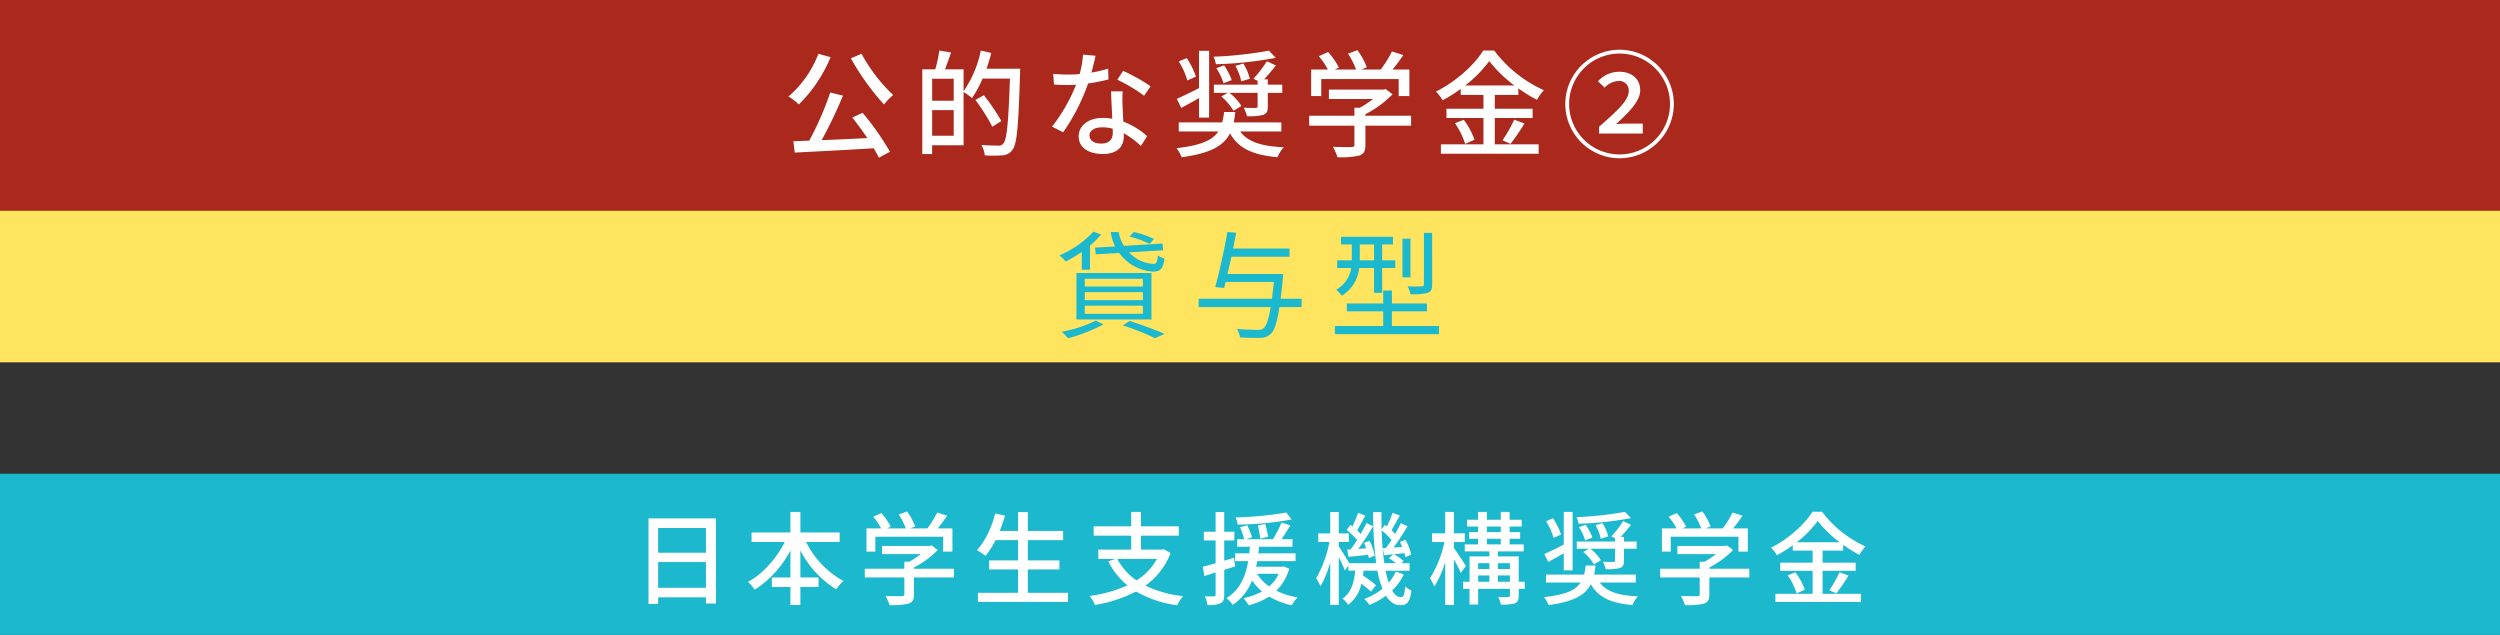
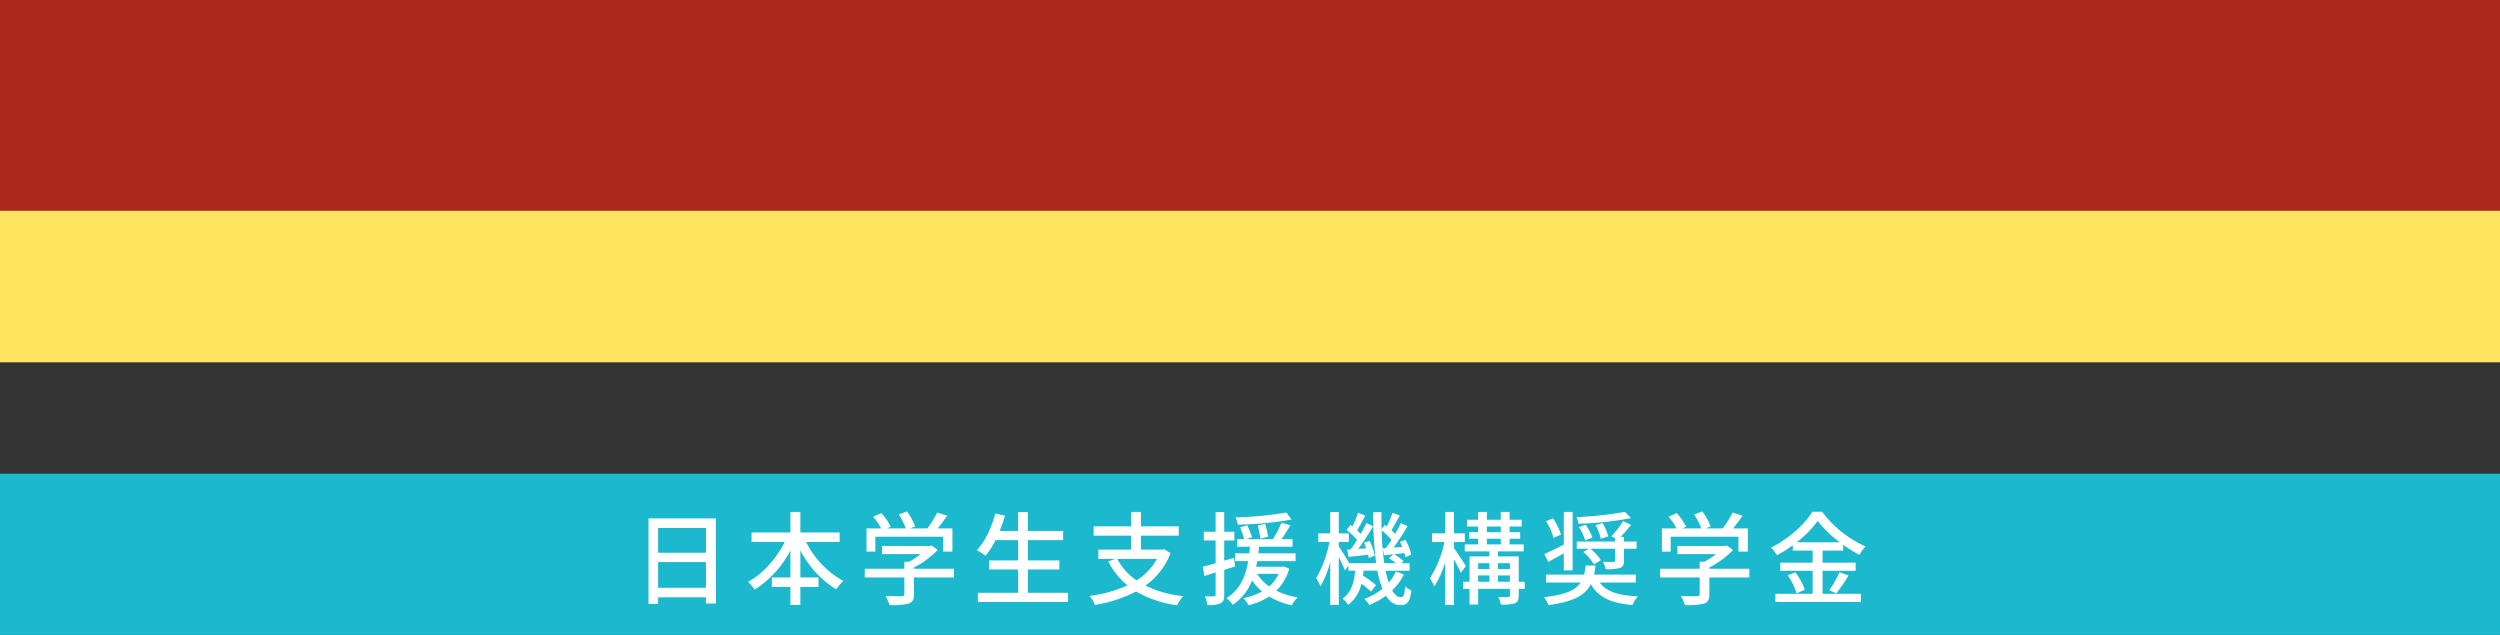
<svg xmlns="http://www.w3.org/2000/svg" width="690" height="175.247" viewBox="0 0 690 175.247">
  <rect x="0" y="0" width="690" height="175.247" fill="#333333" stroke="none" />
  <g id="グループ_1866" data-name="グループ 1866" transform="translate(7499 -13034.26)">
    <rect id="長方形_1146" data-name="長方形 1146" width="690" height="42.56" transform="translate(-7499 13091.701)" fill="#ffe45f" />
-     <path id="パス_2789" data-name="パス 2789" d="M-26.5-24.9a24.427,24.427,0,0,0-5.6-1.888l-1.152,1.248a28.128,28.128,0,0,1,5.536,2.016Zm-16.288,2.4.224,1.856,6.464-.384a12.359,12.359,0,0,0,9.344,5.152c1.984,0,2.816-.736,3.136-3.616a5.327,5.327,0,0,1-1.824-.864c-.128,1.824-.384,2.368-1.216,2.368a9.939,9.939,0,0,1-6.72-3.2l9.408-.576-.192-1.856-10.624.64a9.619,9.619,0,0,1-1.44-3.808h-2.208a12.474,12.474,0,0,0,1.216,3.968ZM-45.6-6.464h16.032v2.24H-45.6Zm0-3.744h16.032V-8H-45.6Zm0-3.68h16.032v2.144H-45.6ZM-47.9-2.656h20.7V-15.488H-47.9Zm1.472-13.728h2.272v-6.688a23.029,23.029,0,0,0,3.072-3.04l-2.144-.8a27.265,27.265,0,0,1-9.376,6.56,11.13,11.13,0,0,1,1.76,1.7,38.453,38.453,0,0,0,4.416-2.656Zm3.84,14.048A36.645,36.645,0,0,1-51.968.736a18.5,18.5,0,0,1,1.76,1.792,45.6,45.6,0,0,0,9.76-3.84Zm7.456,1.312A70.148,70.148,0,0,1-26.208,2.5l2.624-1.184C-25.92.256-29.728-1.12-33.184-2.24ZM14.24-8.384H8.448c.224-1.632.416-3.52.64-5.7.032-.352.064-1.12.064-1.12H-6.208c.352-1.5.736-3.136,1.088-4.768H10.912V-22.24H-4.672c.32-1.5.608-3.008.864-4.352l-2.432-.224c-.832,4.768-2.272,11.36-3.36,15.2l2.464.256c.128-.512.288-1.056.416-1.664H6.592c-.192,1.76-.352,3.3-.544,4.64H-14.176v2.3h19.9C5.152-2.656,4.512-.9,3.744-.224A2.3,2.3,0,0,1,2.08.192C1.152.192-1.184.16-3.648-.064a5.222,5.222,0,0,1,.864,2.336,53.279,53.279,0,0,0,5.7.128A3.906,3.906,0,0,0,5.76,1.28c.992-.992,1.728-3.1,2.368-7.36H14.24ZM50.272-26.56H48v14.176c0,.448-.128.576-.608.576a37.072,37.072,0,0,1-3.9,0,7.5,7.5,0,0,1,.8,2.176,16.139,16.139,0,0,0,4.768-.384c.96-.384,1.216-.992,1.216-2.3Zm-5.984,1.6H42.08V-14.3h2.208ZM30.3-19.168V-23.36H34.24v4.384H30.3Zm3.936,2.3v6.848h2.24v-6.848H40.1v-2.112H36.48V-23.36h2.976v-2.112H25.12v2.112H28.1v4.384H24.064v2.112h3.872a8.294,8.294,0,0,1-4.16,5.984,10.989,10.989,0,0,1,1.568,1.664,10.225,10.225,0,0,0,4.8-7.648Zm4.928,16V-4.9h9.664V-7.072H39.168v-3.584h-2.4v3.584H26.72V-4.9H36.768V-.864H23.424v2.24H52.16V-.864Z" transform="translate(-7154 13125.096)" fill="#1bb8ce" />
    <rect id="長方形_1147" data-name="長方形 1147" width="690" height="44.505" transform="translate(-7499 13165.002)" fill="#1bb8ce" />
    <g id="グループ_1865" data-name="グループ 1865" transform="translate(-9234.32 1176.318)">
      <g id="グループ_163" data-name="グループ 163">
        <path id="パス_2790" data-name="パス 2790" d="M-163.352-2.548V-9.66h13.188v7.112Zm13.188-16.52v6.832h-13.188v-6.832ZM-166.012-21.7V1.9h2.66V.084h13.188V1.792h2.772V-21.7Zm52.752,6.5v-2.632H-124.1v-5.656h-2.744v5.656h-10.724V-15.2h9.156c-2.3,4.564-6.076,8.848-10.136,11A15.034,15.034,0,0,1-136.7-2.044a28.445,28.445,0,0,0,9.856-10.808V-5.4h-5.124v2.632h5.124V2.184h2.744V-2.772h5.012V-5.4H-124.1V-12.88a27.177,27.177,0,0,0,9.912,10.752,11.816,11.816,0,0,1,1.96-2.3A24.877,24.877,0,0,1-122.5-15.2Zm9.856-1.456h18.7v4.116h2.576v-6.412h-4.06c.868-1.064,1.792-2.3,2.6-3.5l-2.744-.868a29.425,29.425,0,0,1-2.716,4.368h-4.732l1.372-.532a16.6,16.6,0,0,0-2.268-4.144l-2.268.84a20.738,20.738,0,0,1,1.96,3.836h-5.18l1.008-.476a17.182,17.182,0,0,0-2.6-3.752l-2.24,1.008a17.667,17.667,0,0,1,2.184,3.22h-4.032v6.412h2.436Zm21.7,8.848H-92.736v-.364a25.131,25.131,0,0,0,6.552-4.816l-1.68-1.26-.56.14h-13.132v2.268h10.64a22.152,22.152,0,0,1-3.164,2.1H-95.4v1.932h-10.92V-5.4H-95.4V-.812c0,.42-.14.532-.7.56s-2.52.028-4.48-.056a14.008,14.008,0,0,1,1.092,2.52,19.461,19.461,0,0,0,5.236-.392C-93.1,1.428-92.736.7-92.736-.728V-5.4H-81.7ZM-61.32-1.176v-6.44h8.708v-2.492H-61.32v-5.6h9.744v-2.548H-61.32v-5.208h-2.688v5.208h-5.068c.532-1.344,1.036-2.772,1.456-4.2l-2.688-.616c-1.036,3.92-2.8,7.756-5.068,10.136A16.676,16.676,0,0,1-73-11.368a24.174,24.174,0,0,0,2.772-4.34h6.216v5.6h-7.98v2.492h7.98v6.44H-75.1v2.52h24.864v-2.52Zm35.644-9.352A16.569,16.569,0,0,1-31.3-4.592a16.343,16.343,0,0,1-5.32-5.936Zm1.932-2.688-.448.112H-30.1V-16.94h10.444v-2.576H-30.1v-3.976h-2.688v3.976h-10.36v2.576h10.36V-13.1H-41.86v2.576h4.676l-1.932.672A20.267,20.267,0,0,0-33.824-3.22,37.586,37.586,0,0,1-44.268-.308a9.486,9.486,0,0,1,1.456,2.492A37.686,37.686,0,0,0-31.444-1.54,30.423,30.423,0,0,0-20.1,2.268a12.213,12.213,0,0,1,1.652-2.52A31.251,31.251,0,0,1-28.868-3.164a19.582,19.582,0,0,0,6.944-8.96ZM10.024-23.324a98.18,98.18,0,0,1-14,1.344,8.506,8.506,0,0,1,.588,1.988,91.3,91.3,0,0,0,14.868-1.4ZM5.012-16.632c-.14-.868-.476-2.38-.784-3.528L2.156-19.8c.28,1.176.588,2.744.7,3.668Zm-9.1,8.176-.364-2.38c-.868.28-1.792.532-2.66.784v-5.572h2.8v-2.408h-2.8v-5.432h-2.38v5.432H-12.74v2.408h3.248v6.3c-1.316.364-2.548.7-3.528.952L-12.6-5.8l3.108-.98v6.1c0,.392-.14.476-.5.476-.308.028-1.344.028-2.464,0a8.312,8.312,0,0,1,.7,2.408,7.863,7.863,0,0,0,3.64-.5c.756-.392,1.008-1.092,1.008-2.38V-7.5ZM7.9-6.412a9.866,9.866,0,0,1-2.6,3.472A11.9,11.9,0,0,1,1.96-6.412ZM9.408-8.428l-.448.056H1.708c.084-.532.2-1.008.28-1.54H12.572v-2.156H2.3c.084-.616.14-1.2.2-1.82h9.24V-15.96H8.68c.812-1.148,1.68-2.548,2.464-3.836L8.68-20.552A26.4,26.4,0,0,1,6.328-15.96H-1.036l1.6-.56A23.493,23.493,0,0,0-.756-19.8l-1.988.532A26.031,26.031,0,0,1-1.6-15.96H-3.528v2.072h3.5c-.056.588-.112,1.176-.168,1.82h-3.92v2.156H-.5C-1.148-6.048-2.632-2.072-6.5.308A6.661,6.661,0,0,1-4.788,2.156,14.066,14.066,0,0,0,.56-4.564,16.7,16.7,0,0,0,3.332-1.54,19.621,19.621,0,0,1-1.82.308,9.024,9.024,0,0,1-.392,2.268,19.717,19.717,0,0,0,5.32-.14a19.852,19.852,0,0,0,6.216,2.408,10.432,10.432,0,0,1,1.6-2.184A19.647,19.647,0,0,1,7.28-1.764,13.691,13.691,0,0,0,10.836-7.84ZM26.824-13.1l.364,1.988c1.652-.14,3.472-.336,5.4-.56a6.879,6.879,0,0,1,.2.924l1.624-.672a14.606,14.606,0,0,0-1.428-4.088l-1.512.532c.2.476.42,1.008.588,1.54L29.9-13.3c1.372-1.848,2.884-4.228,4.088-6.244l-1.848-.868c-.42.9-.98,1.932-1.6,3-.28-.308-.616-.672-.98-1.008.7-1.12,1.512-2.688,2.268-4.06l-1.988-.784a40.4,40.4,0,0,1-1.568,3.78c-.2-.168-.364-.308-.56-.448l-1.036,1.428a19.37,19.37,0,0,1,2.884,2.744c-.616.952-1.2,1.848-1.792,2.6Zm9.8-.364.392,1.932,2.52-.28L38.36-10.724a14.607,14.607,0,0,1,1.876,1.372H37.072a74.912,74.912,0,0,1-.728-9.044,20.349,20.349,0,0,1,2.716,2.632c-.532.812-1.064,1.6-1.568,2.24Zm3.64,6.412a13.323,13.323,0,0,1-1.96,3.08,25.479,25.479,0,0,1-.868-3.3h6.608V-9.352H41.8l.588-.56a13.339,13.339,0,0,0-2.6-1.9c.9-.112,1.848-.2,2.828-.308A10.891,10.891,0,0,1,42.9-11l1.6-.728a14.6,14.6,0,0,0-1.6-4.088l-1.512.616c.224.42.42.9.616,1.372l-2.38.168c1.288-1.736,2.716-3.976,3.864-5.88l-1.848-.868c-.42.9-.98,1.932-1.6,3a10.9,10.9,0,0,0-.98-1.036c.672-1.12,1.512-2.688,2.3-4.06l-2.016-.756a29.8,29.8,0,0,1-1.568,3.752c-.2-.14-.364-.28-.56-.42l-.9,1.232c-.028-1.54-.056-3.136-.028-4.76h-2.3a106.559,106.559,0,0,0,.84,14.112H27.384c-.56-.98-2.184-3.64-2.884-4.648v-1.2h2.772v-2.38H24.5v-5.908H22.148v5.908h-3.3v2.38h3.08A32.842,32.842,0,0,1,18.256-5.18,14.705,14.705,0,0,1,19.46-3,28.056,28.056,0,0,0,22.148-9.6V2.184H24.5V-11.032c.672,1.316,1.372,2.828,1.708,3.7L27.16-8.68v1.4h1.876c-.28,3.08-1.008,5.992-3.5,7.728a5.979,5.979,0,0,1,1.54,1.708,9.812,9.812,0,0,0,3.668-5.824A25.346,25.346,0,0,1,33.4-1.484l1.372-1.792a26.536,26.536,0,0,0-3.584-2.632c.056-.448.112-.9.168-1.372h3.808a25.353,25.353,0,0,0,1.4,4.984A17.074,17.074,0,0,1,31.556.5a10.864,10.864,0,0,1,1.4,1.68A20.613,20.613,0,0,0,37.52-.364c1.036,1.652,2.324,2.6,3.948,2.6,1.96,0,2.688-.9,3.08-4.032A6.028,6.028,0,0,1,42.812-2.94c-.14,2.352-.42,2.968-1.176,2.968-.9,0-1.708-.644-2.408-1.848a15.227,15.227,0,0,0,3.22-4.424Zm19.32-1.512c-.448-.756-2.52-3.92-3.3-4.956v-1.652h3v-2.408h-3v-5.908H53.872v5.908h-3.64v2.408h3.416a29.87,29.87,0,0,1-4,10,13.18,13.18,0,0,1,1.232,2.24,26.121,26.121,0,0,0,3-6.72V2.184H56.28v-12.6c.728,1.316,1.54,2.856,1.9,3.752Zm8.848,4.34V-5.964h3.3v1.736Zm-5.46-1.736H66.08v1.736H62.972ZM66.08-9.352v1.6H62.972v-1.6Zm5.656,0v1.6h-3.3v-1.6ZM65.38-16.1h3.836v1.568H65.38Zm0-3.36h3.836v1.54H65.38ZM75.824-4.228H74.172v-7h-5.74V-12.6h7.112v-1.932H71.652V-16.1h2.912v-1.82H71.652v-1.54h3.332v-1.876H71.652v-2.156H69.216v2.156H65.38v-2.156H62.944v2.156H59.892v1.876h3.052v1.54H60.48v1.82h2.464v1.568H59.276V-12.6h6.8v1.372H60.592v7H58.8v1.96h1.792v4.34h2.38v-4.34h8.764v1.82c0,.336-.112.448-.448.448-.364.028-1.568.028-2.744-.028a9.739,9.739,0,0,1,.7,2.1,12.447,12.447,0,0,0,3.864-.336c.812-.392,1.064-.98,1.064-2.156V-2.268h1.652Zm27.16-16.744a27.813,27.813,0,0,1-3.248,4.228l1.008.5v.924H90.188v1.988h3.36l-1.568.868a13.98,13.98,0,0,1,2.94,3.444l1.932-1.148a12.914,12.914,0,0,0-2.884-3.164h6.776v3.22c0,.308-.112.392-.5.42-.336,0-1.568,0-2.856-.056A10.352,10.352,0,0,1,98.2-7.7a13.052,13.052,0,0,0,3.892-.308c.9-.336,1.12-.9,1.12-2.044v-3.276h3.5v-1.988h-3.5V-16.6h-.9c.924-.98,1.932-2.184,2.856-3.332Zm-12.208,1.68a13.755,13.755,0,0,1,1.736,3.64l1.988-.756a14.967,14.967,0,0,0-1.848-3.556Zm4.592-.56A12.79,12.79,0,0,1,96.8-16.1l2.072-.644A13.016,13.016,0,0,0,97.3-20.412Zm8.12-3.668A93.918,93.918,0,0,1,90.1-22.064a5.969,5.969,0,0,1,.56,1.82,91.1,91.1,0,0,0,14.476-1.54Zm-17.64,6.272a18.39,18.39,0,0,0-2.212-4.48l-1.932.784a17.754,17.754,0,0,1,2.072,4.62ZM86.6-7.364H89.04V-23.492H86.6v9.016c-2.016,1.036-3.976,1.988-5.376,2.6L82.32-9.688c1.288-.7,2.8-1.54,4.284-2.38ZM106.484-4V-6.188H94.976c.168-.784.28-1.624.392-2.52H92.652a19.462,19.462,0,0,1-.448,2.52H81.7V-4h9.548C89.88-1.9,87.108-.644,81.144.028a7.325,7.325,0,0,1,1.232,2.184c7-.924,10.164-2.744,11.7-5.768C96.124.084,99.6,1.68,105.56,2.212A7.761,7.761,0,0,1,107.072-.2C101.752-.42,98.336-1.484,96.544-4Zm9.632-12.656h18.7v4.116H137.4v-6.412h-4.06c.868-1.064,1.792-2.3,2.6-3.5l-2.744-.868a29.425,29.425,0,0,1-2.716,4.368h-4.732l1.372-.532a16.6,16.6,0,0,0-2.268-4.144l-2.268.84a20.738,20.738,0,0,1,1.96,3.836h-5.18l1.008-.476a17.182,17.182,0,0,0-2.6-3.752l-2.24,1.008a17.667,17.667,0,0,1,2.184,3.22H113.68v6.412h2.436Zm21.7,8.848H126.784v-.364a25.13,25.13,0,0,0,6.552-4.816l-1.68-1.26-.56.14H117.964v2.268H128.6a22.152,22.152,0,0,1-3.164,2.1h-1.316v1.932H113.2V-5.4h10.92V-.812c0,.42-.14.532-.7.56s-2.52.028-4.48-.056a14.008,14.008,0,0,1,1.092,2.52,19.461,19.461,0,0,0,5.236-.392c1.148-.392,1.512-1.12,1.512-2.548V-5.4h11.032Zm13.076-7.308a29.992,29.992,0,0,0,5.8-5.88,31.321,31.321,0,0,0,6.076,5.88Zm7.14,7.868h9.128v-2.24h-9.128v-3.332h5.684v-1.6a35.352,35.352,0,0,0,4.48,2.772,14.822,14.822,0,0,1,1.68-2.324,30.827,30.827,0,0,1-11.984-9.576h-2.66c-2.1,3.444-6.664,7.56-11.424,9.912a10.09,10.09,0,0,1,1.624,2.1A39.367,39.367,0,0,0,149.8-14.28v1.456h5.488v3.332h-8.932v2.24h8.932V-.9H145.012V1.372h23.6V-.9H158.032ZM148.4-5.992a18.238,18.238,0,0,1,2.464,4.984l2.268-1.008a18.226,18.226,0,0,0-2.6-4.816Zm13.412,4.984A49.686,49.686,0,0,0,165.2-5.936l-2.492-.924a30.98,30.98,0,0,1-2.828,4.984Z" transform="translate(2080.32 12022.729)" fill="#fff" />
      </g>
    </g>
    <rect id="長方形_1145" data-name="長方形 1145" width="690" height="58.176" transform="translate(-7499 13034.26)" fill="#ab291c" />
-     <path id="パス_2788" data-name="パス 2788" d="M-110.16-24.768a68.045,68.045,0,0,0,9.152,12.736,14.926,14.926,0,0,1,2.528-2.592,45.767,45.767,0,0,1-8.736-11.392Zm-8.96-1.248a29.441,29.441,0,0,1-8.256,11.776,16.461,16.461,0,0,1,2.848,2.208,39.286,39.286,0,0,0,8.768-13.056Zm9.344,17.6c1.376,1.7,2.848,3.712,4.16,5.664-4.32.224-8.7.416-12.608.576a128.11,128.11,0,0,0,5.888-12.288l-3.52-.864a83.886,83.886,0,0,1-5.792,13.28c-1.6.064-3.072.128-4.384.16l.384,3.136C-119.984.96-111.7.544-103.856.064q.864,1.44,1.44,2.592l3.04-1.632a72.709,72.709,0,0,0-7.552-10.752Zm22.048,5.024v-7.072h5.952v7.072Zm5.952-15.744v6.08h-5.952v-6.08Zm9.056-2.752c.512-1.408.928-2.88,1.312-4.352l-2.88-.672A30.559,30.559,0,0,1-79.056-15.68v-6.048h-5.12c.512-1.344,1.12-3.04,1.664-4.64l-3.232-.544a37.516,37.516,0,0,1-1.12,5.184h-3.584V1.664h2.72V-.768h8.672V-15.456a15.7,15.7,0,0,1,2.336,1.664,32.184,32.184,0,0,0,2.912-5.376h7.552c-.416,12.064-.832,16.9-1.856,17.952a1.434,1.434,0,0,1-1.344.544c-.8,0-2.656-.032-4.7-.192a6.969,6.969,0,0,1,.96,2.88,34.373,34.373,0,0,0,4.832,0,3.569,3.569,0,0,0,2.784-1.5c1.28-1.6,1.664-6.56,2.112-20.992.032-.384.032-1.408.032-1.408Zm4.1,14.432a57.455,57.455,0,0,0-4.832-7.136l-2.336,1.312A52.1,52.1,0,0,1-71.12-5.888Zm41.184-9.6a52.061,52.061,0,0,0-7.584-4.256l-1.6,2.464a40.694,40.694,0,0,1,7.392,4.416ZM-39.152-21.92a33.446,33.446,0,0,1-4.608,1.088c.48-1.792.9-3.552,1.152-4.64l-3.488-.32a25.266,25.266,0,0,1-.928,5.376c-1.12.1-2.208.128-3.264.128-1.28,0-2.784-.064-4.032-.192l.224,2.944c1.28.1,2.592.128,3.808.128.768,0,1.5-.032,2.272-.064A45.929,45.929,0,0,1-54.64-5.92l3.072,1.568a55.629,55.629,0,0,0,6.88-13.472,47.283,47.283,0,0,0,5.632-1.12Zm1.28,17.7c0,1.632-.8,2.976-3.168,2.976-2.176,0-3.264-.928-3.264-2.272,0-1.28,1.376-2.208,3.488-2.208a10.674,10.674,0,0,1,2.912.384C-37.872-4.9-37.872-4.544-37.872-4.224Zm-.48-11.424c.064,2.08.224,5.056.352,7.552a14.4,14.4,0,0,0-2.656-.224c-3.936,0-6.624,2.112-6.624,5.088,0,3.3,2.976,4.864,6.656,4.864,4.16,0,5.792-2.176,5.792-4.864V-4.1A25.3,25.3,0,0,1-30.1-.576l1.7-2.72a21.041,21.041,0,0,0-6.56-4c-.1-1.792-.192-3.616-.224-4.64a36.059,36.059,0,0,1,.032-3.712Zm43.008-8.32A31.787,31.787,0,0,1,.944-19.136L2.1-18.56V-17.5H-9.968v2.272h3.84l-1.792.992A15.977,15.977,0,0,1-4.56-10.3l2.208-1.312a14.759,14.759,0,0,0-3.3-3.616H2.1v3.68c0,.352-.128.448-.576.48-.384,0-1.792,0-3.264-.064A11.831,11.831,0,0,1-.816-8.8a14.916,14.916,0,0,0,4.448-.352c1.024-.384,1.28-1.024,1.28-2.336v-3.744h4V-17.5h-4v-1.472H3.888c1.056-1.12,2.208-2.5,3.264-3.808ZM-9.3-22.048a15.72,15.72,0,0,1,1.984,4.16l2.272-.864a17.106,17.106,0,0,0-2.112-4.064Zm5.248-.64A14.617,14.617,0,0,1-2.416-18.4l2.368-.736A14.875,14.875,0,0,0-1.84-23.328Zm9.28-4.192a107.335,107.335,0,0,1-15.3,1.664,6.821,6.821,0,0,1,.64,2.08A104.118,104.118,0,0,0,7.12-24.9Zm-20.16,7.168a21.018,21.018,0,0,0-2.528-5.12l-2.208.9a20.29,20.29,0,0,1,2.368,5.28Zm.864,11.3h2.784V-26.848h-2.784v10.3c-2.3,1.184-4.544,2.272-6.144,2.976l1.248,2.5c1.472-.8,3.2-1.76,4.9-2.72Zm22.72,3.84v-2.5H-4.5c.192-.9.32-1.856.448-2.88h-3.1a22.242,22.242,0,0,1-.512,2.88h-12v2.5H-8.752C-10.32-2.176-13.488-.736-20.3.032a8.371,8.371,0,0,1,1.408,2.5C-10.9,1.472-7.28-.608-5.52-4.064-3.184.1.784,1.92,7.6,2.528A8.87,8.87,0,0,1,9.328-.224C3.248-.48-.656-1.7-2.7-4.576ZM19.664-19.04H41.04v4.7h2.944v-7.328h-4.64c.992-1.216,2.048-2.624,2.976-4l-3.136-.992a33.629,33.629,0,0,1-3.1,4.992H30.672l1.568-.608a18.97,18.97,0,0,0-2.592-4.736l-2.592.96a23.7,23.7,0,0,1,2.24,4.384h-5.92l1.152-.544A19.637,19.637,0,0,0,21.552-26.5l-2.56,1.152a20.19,20.19,0,0,1,2.5,3.68H16.88v7.328h2.784Zm24.8,10.112H31.856v-.416a28.721,28.721,0,0,0,7.488-5.5l-1.92-1.44-.64.16H21.776v2.592h12.16a25.317,25.317,0,0,1-3.616,2.4h-1.5v2.208H16.336v2.752h12.48V-.928c0,.48-.16.608-.8.64s-2.88.032-5.12-.064a16.009,16.009,0,0,1,1.248,2.88,22.242,22.242,0,0,0,5.984-.448C31.44,1.632,31.856.8,31.856-.832V-6.176H44.464ZM59.408-17.28A34.277,34.277,0,0,0,66.032-24a35.8,35.8,0,0,0,6.944,6.72Zm8.16,8.992H78v-2.56H67.568v-3.808h6.5V-16.48a40.4,40.4,0,0,0,5.12,3.168,16.94,16.94,0,0,1,1.92-2.656,35.231,35.231,0,0,1-13.7-10.944h-3.04c-2.4,3.936-7.616,8.64-13.056,11.328a11.532,11.532,0,0,1,1.856,2.4A44.991,44.991,0,0,0,58.16-16.32v1.664h6.272v3.808H54.224v2.56H64.432v7.264H52.688V1.568H79.664V-1.024h-12.1ZM56.56-6.848a20.843,20.843,0,0,1,2.816,5.7L61.968-2.3a20.831,20.831,0,0,0-2.976-5.5Zm15.328,5.7A56.784,56.784,0,0,0,75.76-6.784L72.912-7.84a35.4,35.4,0,0,1-3.232,5.7ZM102,2.816A15,15,0,0,0,116.976-12.16,15,15,0,0,0,102-27.136,15,15,0,0,0,87.024-12.16,15,15,0,0,0,102,2.816Zm0-1.056A13.93,13.93,0,0,1,88.08-12.16,13.93,13.93,0,0,1,102-26.08a13.93,13.93,0,0,1,13.92,13.92A13.93,13.93,0,0,1,102,1.76ZM96.336-4H108.4V-6.752h-4.16c-1.056,0-2.272.064-3.232.16,3.616-3.3,6.688-6.368,6.688-9.376,0-3.04-2.272-5.088-5.76-5.088a7.876,7.876,0,0,0-5.888,2.624l1.824,1.76a5.584,5.584,0,0,1,3.712-1.824,2.6,2.6,0,0,1,2.944,2.816c0,2.5-3.136,5.408-8.192,9.792Z" transform="translate(-7154 13075.123)" fill="#fff" />
  </g>
</svg>